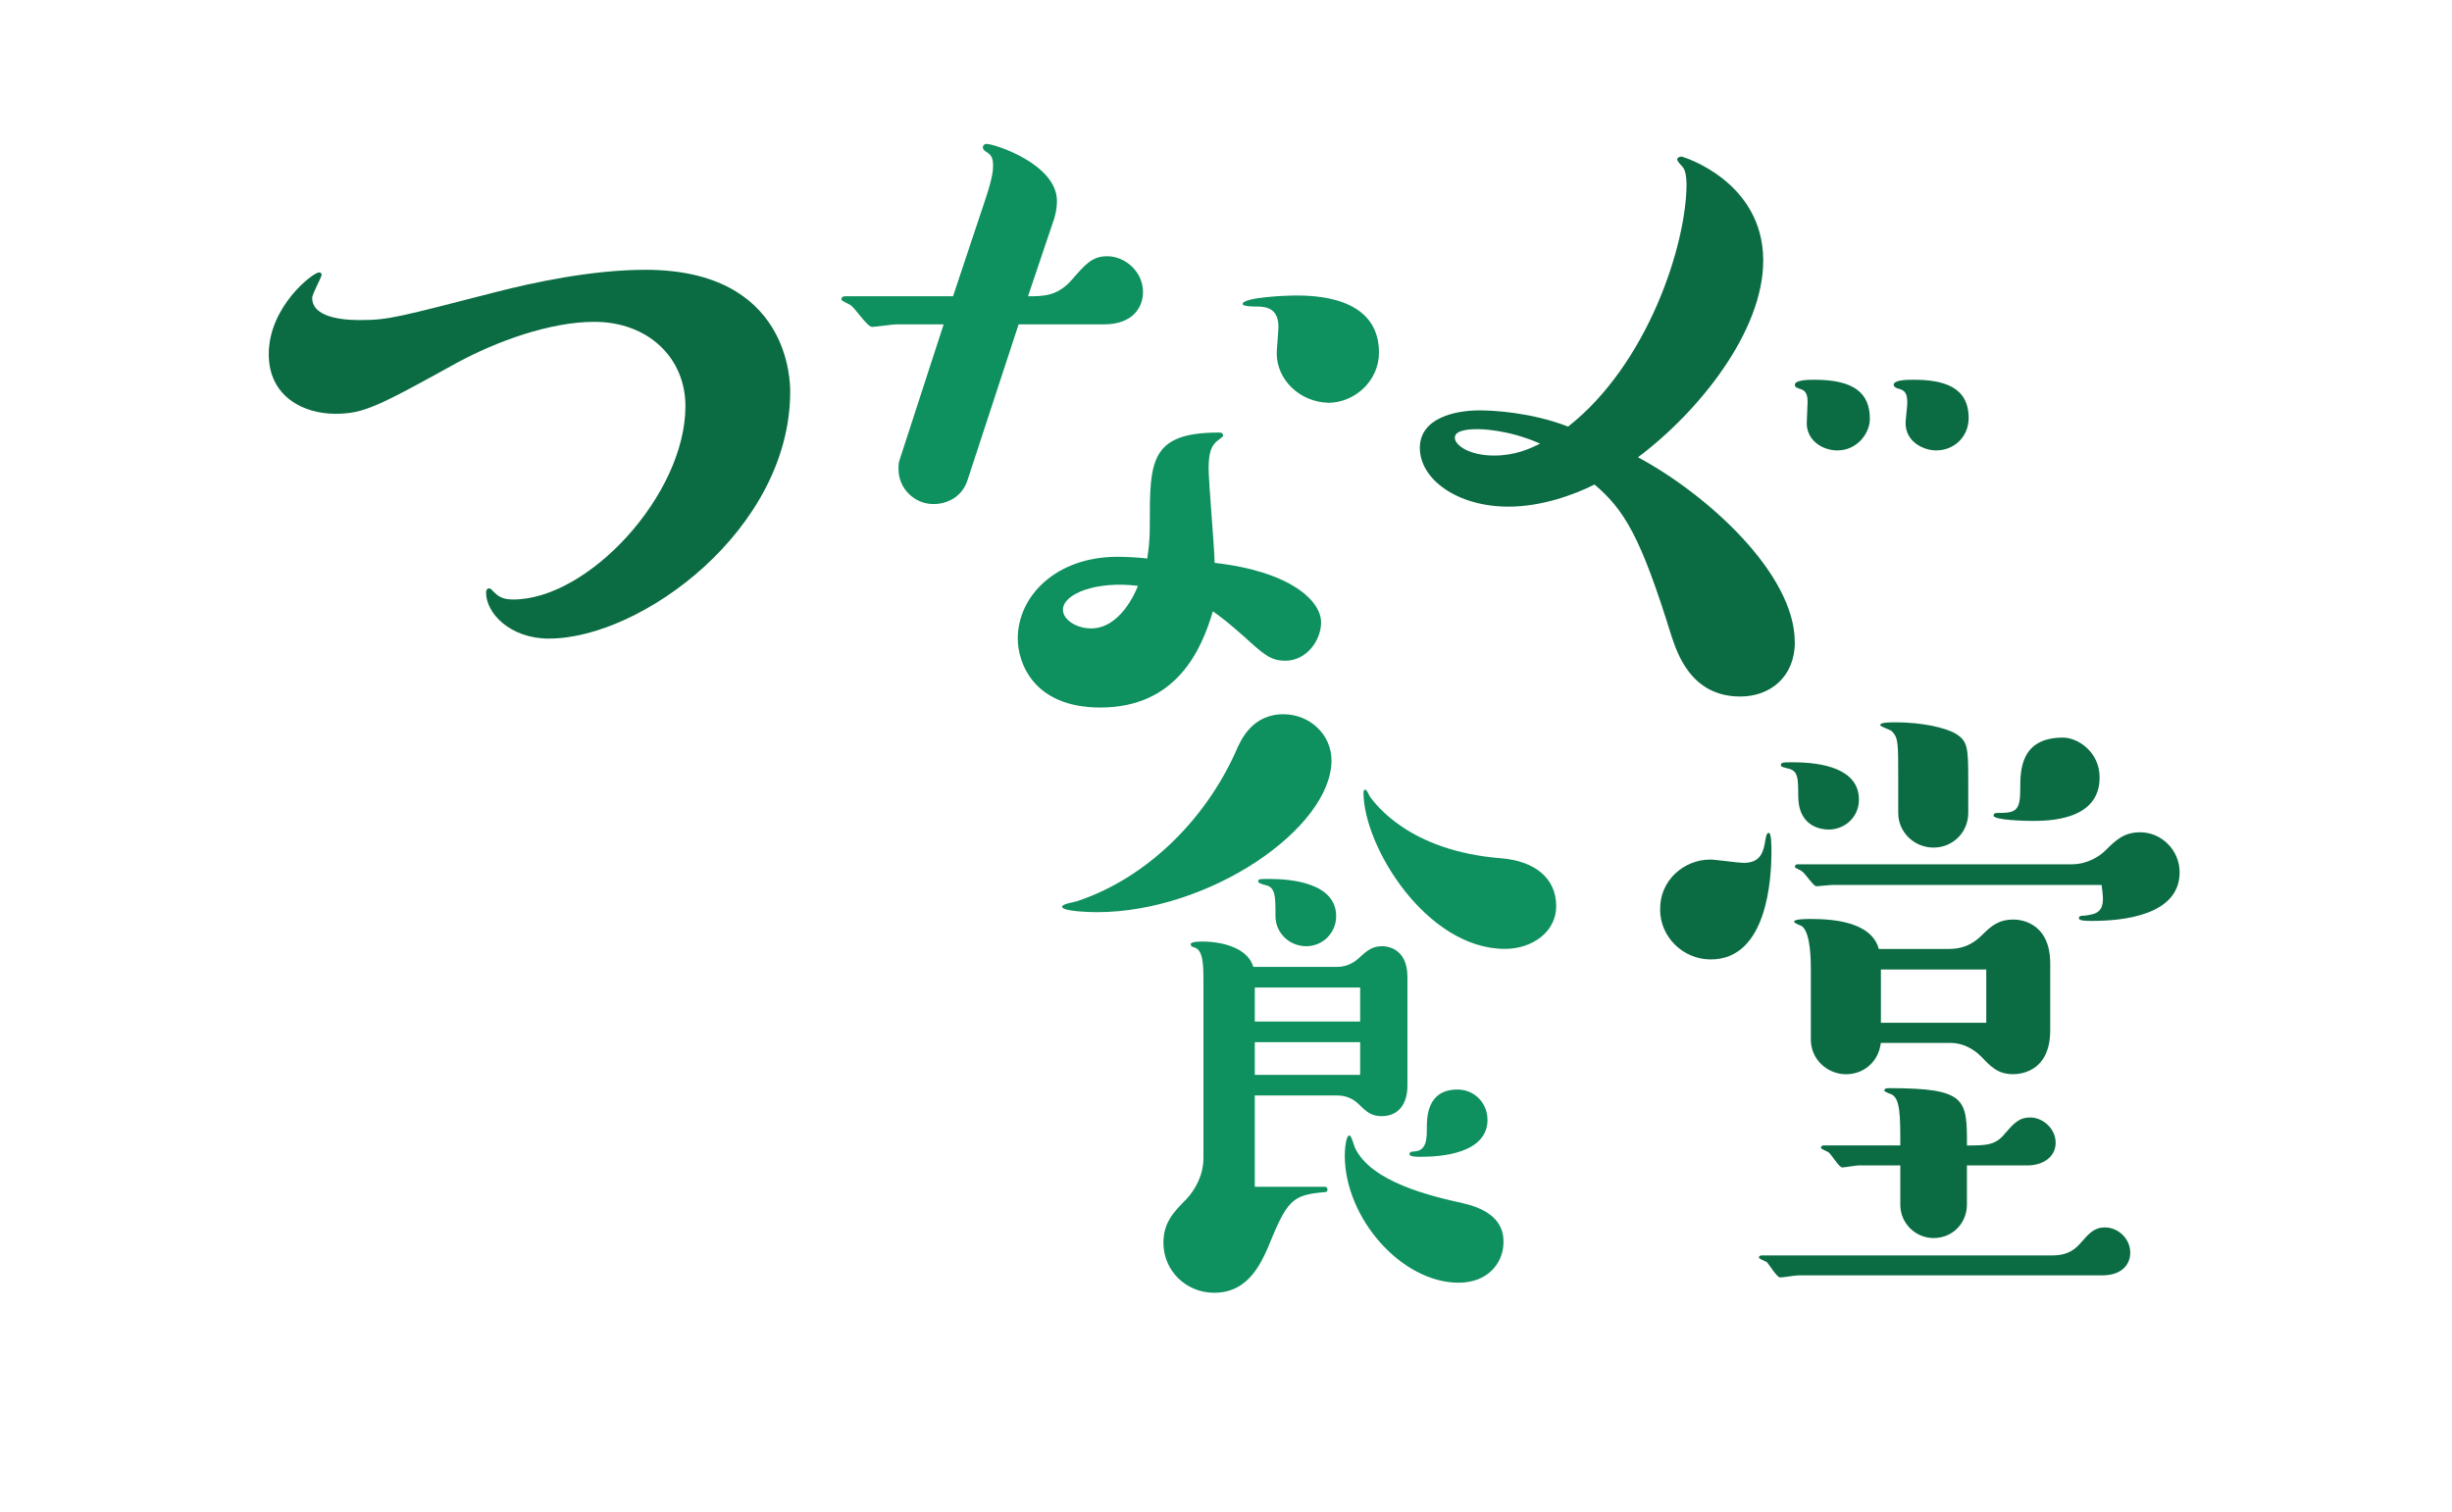
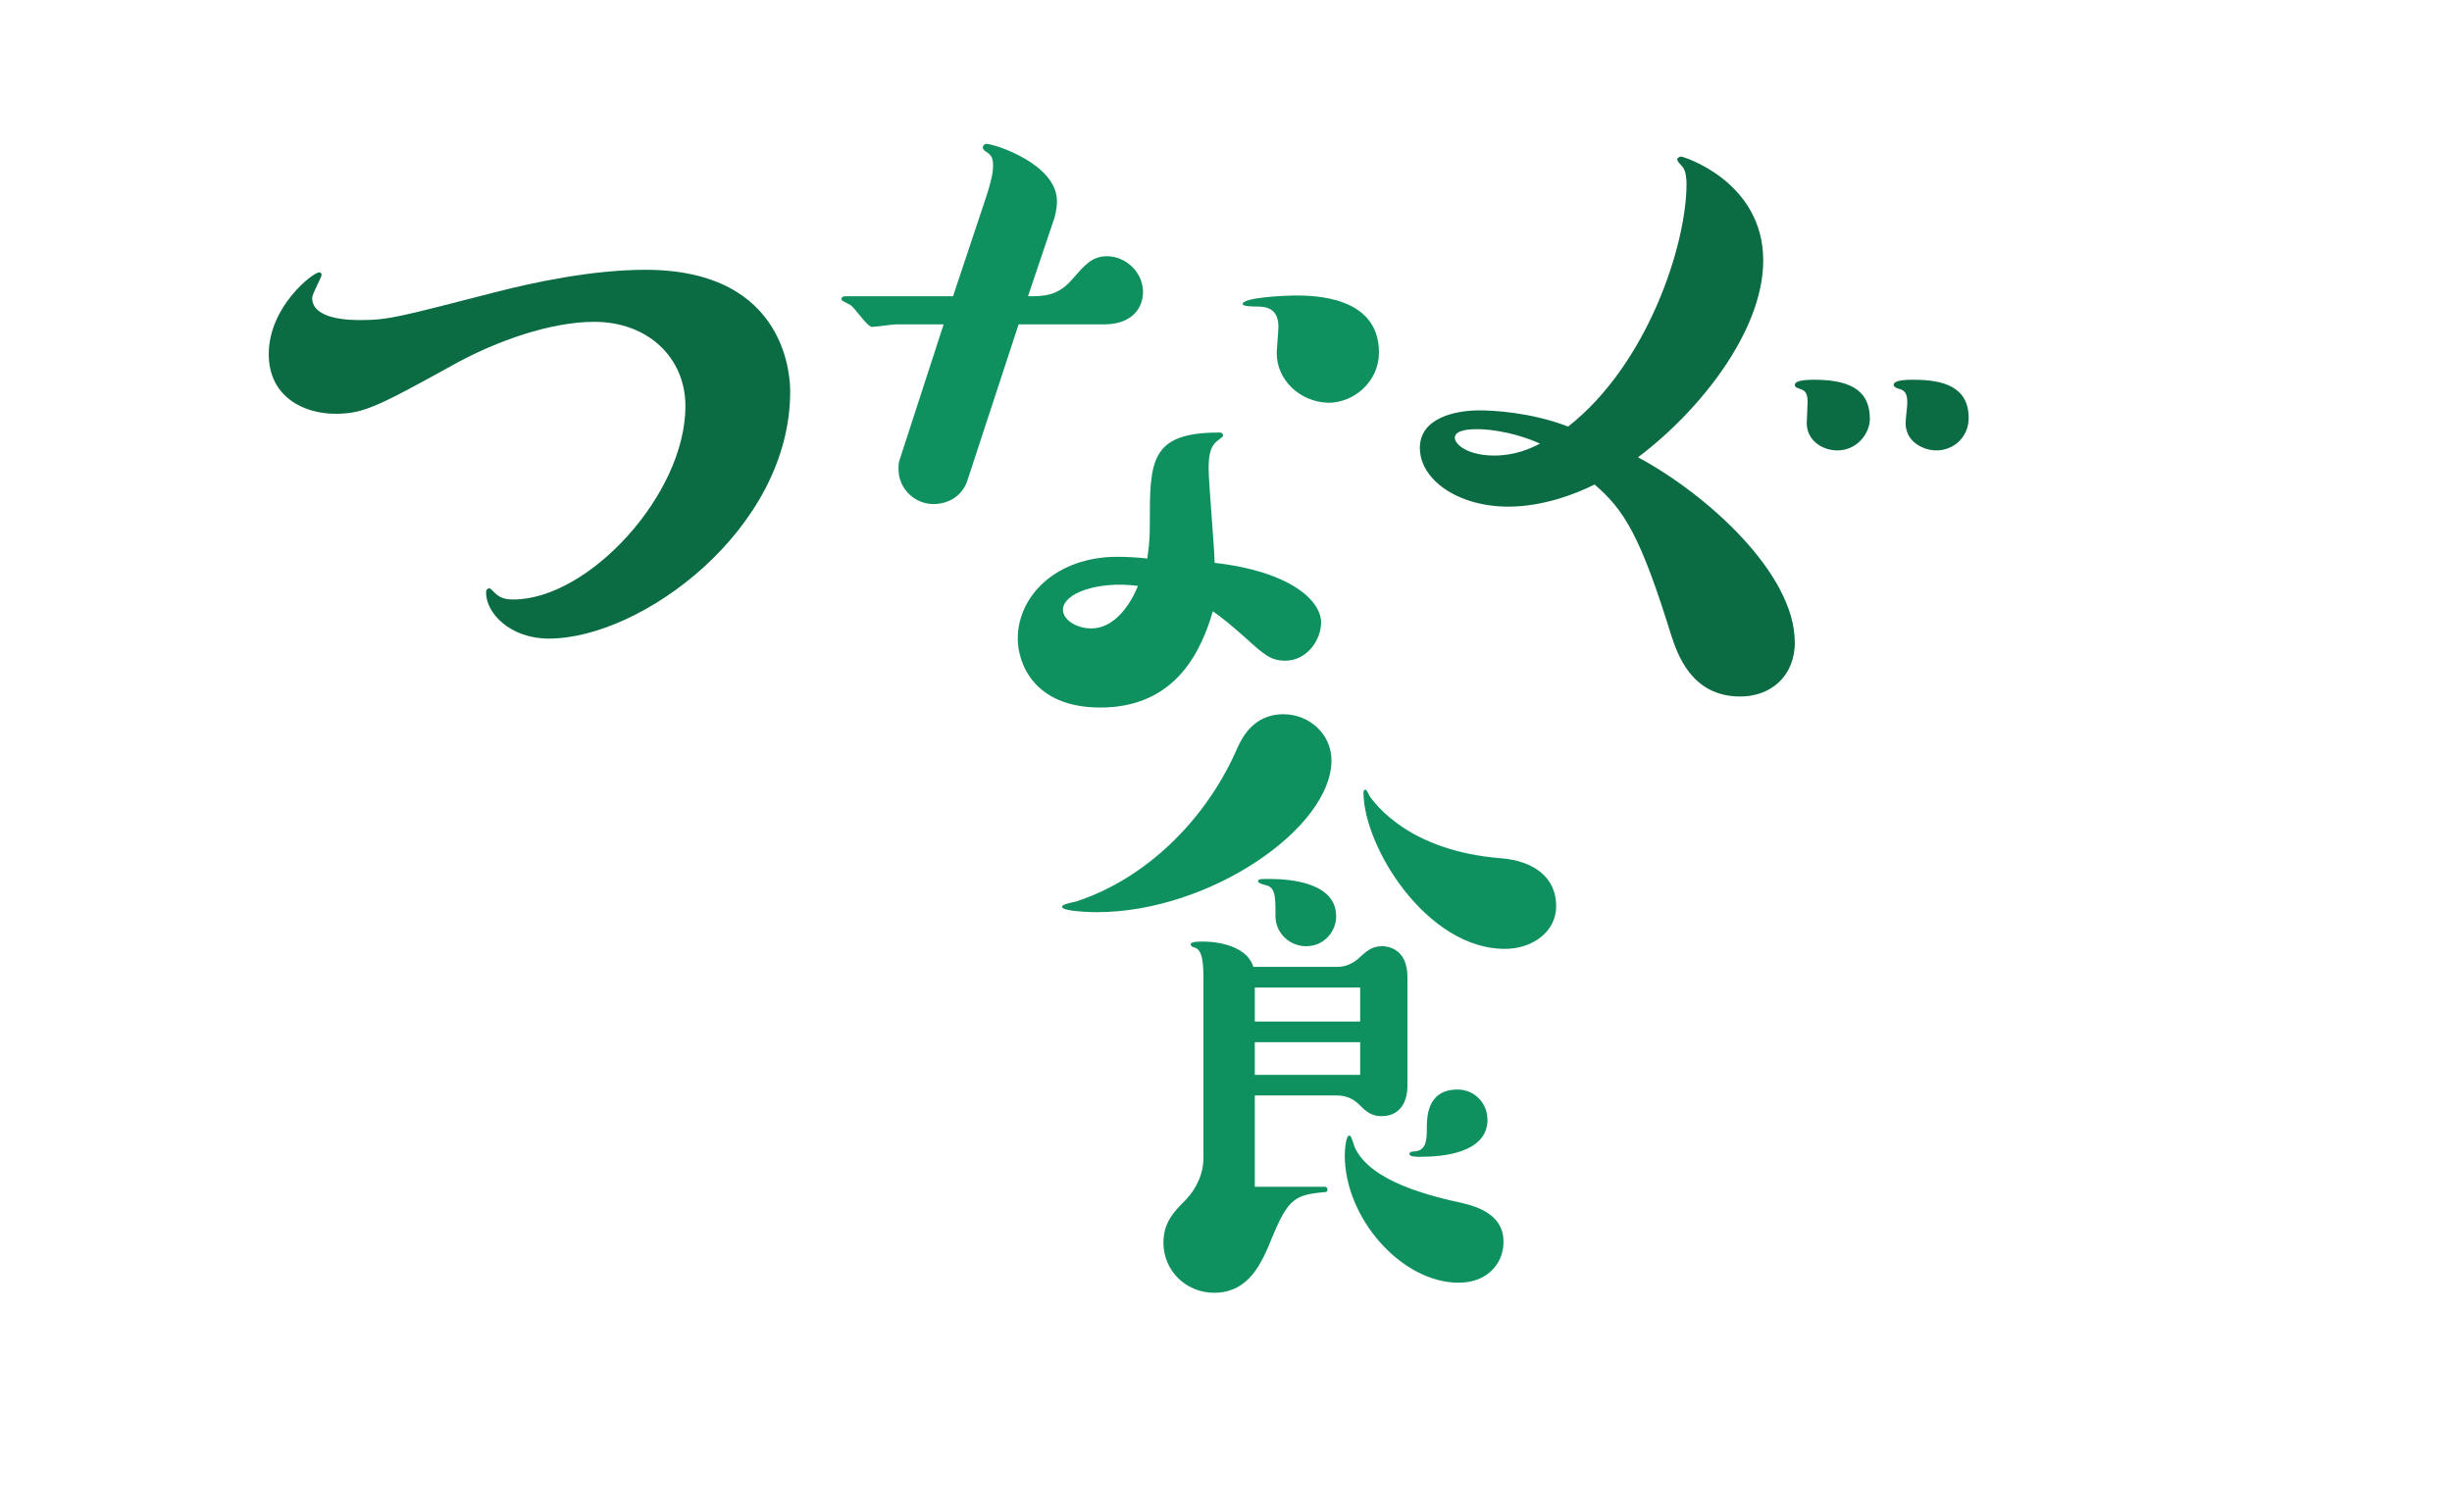
<svg xmlns="http://www.w3.org/2000/svg" width="300" zoomAndPan="magnify" viewBox="0 0 224.88 145.92" height="185" preserveAspectRatio="xMidYMid meet" version="1.0">
  <defs>
    <clipPath id="8af41459dd">
      <path d="M 20.07 26 L 71 26 L 71 62 L 20.07 62 Z M 20.07 26 " clip-rule="nonzero" />
    </clipPath>
    <clipPath id="cb311db5aa">
      <path d="M 75 13.867 L 128 13.867 L 128 69 L 75 69 Z M 75 13.867 " clip-rule="nonzero" />
    </clipPath>
    <clipPath id="5c6de7a1d0">
      <path d="M 96 68 L 145 68 L 145 124.805 L 96 124.805 Z M 96 68 " clip-rule="nonzero" />
    </clipPath>
    <clipPath id="1ed9e9f62c">
-       <path d="M 154 69 L 204.469 69 L 204.469 124 L 154 124 Z M 154 69 " clip-rule="nonzero" />
-     </clipPath>
+       </clipPath>
  </defs>
  <g clip-path="url(#8af41459dd)">
    <path fill="#0b6c43" d="M 47.121 61.645 C 43.34 61.645 41.035 59.184 41.035 57.207 C 41.035 56.879 41.203 56.793 41.363 56.793 C 41.445 56.793 41.527 56.879 41.855 57.207 C 42.352 57.699 42.844 57.867 43.668 57.867 C 50.902 57.867 60.273 47.758 60.273 39.203 C 60.273 34.52 56.652 31.066 51.473 31.066 C 47.199 31.066 42.02 32.961 38.238 35.012 C 30.508 39.289 29.191 39.941 26.477 39.941 C 23.434 39.941 20.062 38.301 20.062 34.188 C 20.062 29.586 24.34 26.293 24.918 26.293 C 25.082 26.293 25.16 26.375 25.16 26.539 C 25.16 26.781 24.254 28.348 24.254 28.758 C 24.254 30.895 28.035 30.895 28.941 30.895 C 31.656 30.895 32.723 30.566 42.02 28.18 C 45.555 27.277 51.23 26.043 56.41 26.043 C 70.309 26.043 70.383 36.812 70.383 37.801 C 70.383 51.117 55.992 61.641 47.113 61.641 Z M 47.121 61.645 " fill-opacity="1" fill-rule="nonzero" />
  </g>
  <g clip-path="url(#cb311db5aa)">
    <path fill="#0e905f" d="M 87.492 46.355 C 86.996 47.914 85.598 48.656 84.203 48.656 C 82.395 48.656 80.836 47.176 80.836 45.289 C 80.836 44.879 80.836 44.629 81 44.215 L 85.191 31.312 L 80.59 31.312 C 80.262 31.312 78.617 31.555 78.285 31.555 C 77.793 31.555 76.559 29.586 76.148 29.418 C 75.98 29.336 75.324 29.008 75.324 28.926 C 75.324 28.598 75.57 28.598 75.738 28.598 L 86.098 28.598 L 89.223 19.227 C 89.961 17.008 89.961 16.352 89.961 15.941 C 89.961 15.035 89.633 14.875 89.141 14.543 C 89.059 14.457 88.973 14.375 88.973 14.215 C 88.973 14.055 89.141 13.887 89.301 13.887 C 90.125 13.887 96.125 15.855 96.125 19.395 C 96.125 20.215 95.957 20.707 95.883 21.035 L 93.332 28.598 C 94.816 28.598 96.207 28.598 97.609 26.953 C 98.84 25.555 99.5 24.734 100.977 24.734 C 102.703 24.734 104.43 26.215 104.43 28.188 C 104.43 29.668 103.441 31.312 100.652 31.312 L 92.426 31.312 Z M 121.617 60.082 C 121.617 61.809 120.219 63.777 118.164 63.777 C 116.762 63.777 116.109 63.199 114.215 61.473 C 112.73 60.16 111.992 59.582 111.172 59.008 C 110.105 62.629 107.719 68.297 100.316 68.297 C 93.82 68.297 92.344 63.938 92.344 61.641 C 92.344 57.531 96.043 53.746 101.965 53.746 C 103.031 53.746 104.188 53.832 104.844 53.914 C 104.926 53.176 105.086 52.598 105.086 50.629 C 105.086 44.543 105.086 41.754 111.75 41.754 C 111.918 41.754 112.16 41.754 112.16 42.078 C 112.16 42.164 111.668 42.492 111.582 42.574 C 111.09 42.984 110.762 43.562 110.762 45.203 C 110.762 46.602 111.34 53.016 111.34 54.332 C 118.574 55.152 121.617 57.949 121.617 60.086 Z M 96.703 58.848 C 96.703 59.836 98.02 60.66 99.418 60.66 C 102.215 60.66 103.691 57.207 103.941 56.551 C 99.996 56.055 96.707 57.289 96.707 58.855 Z M 122.27 38.875 C 119.555 38.793 117.336 36.656 117.336 34.109 C 117.336 33.699 117.5 31.973 117.5 31.562 C 117.5 29.836 116.43 29.59 115.449 29.59 C 115.121 29.59 114.047 29.59 114.047 29.348 C 114.047 28.691 118.324 28.523 119.062 28.523 C 120.789 28.523 127.203 28.523 127.203 34.031 C 127.203 36.746 124.898 38.883 122.266 38.883 Z M 122.27 38.875 " fill-opacity="1" fill-rule="nonzero" />
  </g>
  <path fill="#0b6c43" d="M 167.336 61.973 C 167.336 65.344 164.953 67.234 162.07 67.234 C 157.301 67.234 155.984 63.047 155.406 61.32 C 152.449 51.781 150.887 49.234 148.008 46.77 C 146.035 47.758 142.91 48.906 139.699 48.906 C 134.77 48.906 131.148 46.277 131.148 43.234 C 131.148 40.359 134.52 39.613 136.906 39.613 C 138.141 39.613 141.836 39.781 145.457 41.176 C 153.102 35.176 156.883 23.668 156.883 17.746 C 156.883 17.25 156.801 16.512 156.559 16.184 C 156.312 15.855 155.98 15.609 155.98 15.363 C 155.98 15.281 156.145 15.117 156.391 15.117 C 156.559 15.117 164.285 17.5 164.285 25.148 C 164.285 31.973 158.117 39.699 152.199 44.141 C 158.938 47.758 167.328 55.402 167.328 61.973 Z M 136.746 41.426 C 136.254 41.426 134.523 41.426 134.523 42.246 C 134.523 42.984 135.926 43.973 138.305 43.973 C 140.359 43.973 141.762 43.316 142.75 42.824 C 139.621 41.426 136.914 41.426 136.746 41.426 Z M 171.441 43.477 C 169.961 43.477 168.484 42.492 168.484 40.848 C 168.484 40.52 168.566 39.121 168.566 38.793 C 168.566 37.727 168.156 37.645 167.66 37.477 C 167.418 37.395 167.336 37.312 167.336 37.148 C 167.336 36.656 168.734 36.656 169.227 36.656 C 173.094 36.656 174.574 37.973 174.574 40.438 C 174.574 41.836 173.34 43.477 171.449 43.477 Z M 180.98 43.477 C 179.75 43.477 178.023 42.656 178.023 40.848 C 178.023 40.52 178.188 39.203 178.188 38.875 C 178.188 37.727 177.777 37.645 177.199 37.477 C 177.035 37.395 176.871 37.312 176.871 37.148 C 176.871 36.656 178.273 36.656 178.766 36.656 C 181.641 36.656 184.109 37.312 184.109 40.352 C 184.109 42.164 182.707 43.477 180.98 43.477 Z M 180.98 43.477 " fill-opacity="1" fill-rule="nonzero" />
  <g clip-path="url(#5c6de7a1d0)">
    <path fill="#0e905f" d="M 122.621 73.387 C 122.621 79.949 110.844 88.051 99.973 88.051 C 99.457 88.051 96.625 87.984 96.625 87.535 C 96.625 87.215 97.914 87.086 98.168 86.957 C 104.672 84.77 110.328 79.305 113.355 72.613 C 113.871 71.395 114.965 68.945 117.984 68.945 C 120.496 68.945 122.617 70.879 122.617 73.387 Z M 123.199 93.332 C 124.227 93.332 124.996 92.754 125.32 92.43 C 125.965 91.855 126.48 91.336 127.508 91.336 C 127.703 91.336 129.949 91.336 129.949 94.297 L 129.949 104.781 C 129.949 106.453 129.18 107.742 127.441 107.742 C 126.473 107.742 125.957 107.289 125.32 106.648 C 124.742 106.07 124.031 105.746 123.199 105.746 L 115.219 105.746 L 115.219 114.562 L 121.977 114.562 C 122.105 114.562 122.23 114.629 122.23 114.816 C 122.23 115.074 122.039 115.074 121.977 115.074 C 119.086 115.328 118.441 115.719 116.891 119.449 C 115.926 121.828 114.703 124.789 111.293 124.789 C 108.59 124.789 106.402 122.668 106.402 119.965 C 106.402 118.031 107.367 117.004 108.59 115.785 C 109.555 114.758 110.262 113.34 110.262 111.793 L 110.262 94.551 C 110.262 93.008 110.195 91.723 109.422 91.465 C 109.168 91.398 109.035 91.336 109.035 91.145 C 109.035 90.887 109.871 90.887 110.258 90.887 C 110.512 90.887 114.309 90.887 115.082 93.332 Z M 125.387 95.324 L 115.219 95.324 L 115.219 98.605 L 125.387 98.605 Z M 115.219 100.602 L 115.219 103.754 L 125.387 103.754 L 125.387 100.602 Z M 120.172 91.336 C 118.562 91.336 117.215 90.051 117.215 88.445 C 117.215 86.453 117.215 85.613 116.188 85.422 C 115.93 85.355 115.543 85.227 115.543 85.098 C 115.543 84.844 115.668 84.844 116.637 84.844 C 118.758 84.844 123.07 85.23 123.07 88.445 C 123.07 89.988 121.848 91.336 120.172 91.336 Z M 134.91 123.82 C 129.371 123.82 123.902 117.582 123.902 111.531 C 123.902 111.211 123.969 109.602 124.352 109.602 C 124.547 109.602 124.805 110.629 124.871 110.762 C 126.414 114.105 132.203 115.457 135.359 116.16 C 139.027 117 139.219 118.992 139.219 119.891 C 139.219 121.949 137.672 123.816 134.91 123.816 Z M 139.352 91.594 C 131.82 91.594 125.707 81.75 125.707 76.477 C 125.707 76.285 125.836 76.223 125.902 76.223 C 126.031 76.223 126.293 76.867 126.352 76.93 C 126.801 77.504 130.023 82.141 138.961 82.844 C 142.176 83.102 144.305 84.711 144.305 87.473 C 144.305 89.918 142.047 91.594 139.352 91.594 Z M 137.68 108.062 C 137.68 111.344 133.238 111.664 131.242 111.664 C 130.855 111.664 130.148 111.664 130.148 111.41 C 130.148 111.215 130.344 111.156 130.473 111.156 C 131.762 111.156 131.82 110.062 131.82 108.969 C 131.82 107.875 131.82 105.172 134.781 105.172 C 136.453 105.172 137.672 106.52 137.672 108.066 Z M 137.68 108.062 " fill-opacity="1" fill-rule="nonzero" />
  </g>
  <g clip-path="url(#1ed9e9f62c)">
-     <path fill="#0b6c43" d="M 154.34 87.797 C 154.273 85.031 156.598 82.973 159.168 82.973 C 159.684 82.973 161.93 83.293 162.383 83.293 C 164.121 83.293 164.312 82.133 164.504 81.039 C 164.57 80.652 164.629 80.398 164.824 80.398 C 165.078 80.398 165.078 81.684 165.078 82.195 C 165.078 84.77 164.691 92.613 159.223 92.613 C 156.52 92.613 154.332 90.426 154.332 87.789 Z M 167.594 123.117 C 167.34 123.117 166.18 123.312 165.922 123.312 C 165.602 123.312 164.828 122.023 164.637 121.828 C 164.508 121.762 163.863 121.508 163.863 121.379 C 163.863 121.25 163.992 121.184 164.188 121.184 L 192.176 121.184 C 193.203 121.184 194.109 120.93 194.879 120.023 C 195.719 119.059 196.227 118.48 197.262 118.48 C 198.484 118.48 199.703 119.508 199.703 120.922 C 199.703 122.082 198.867 123.109 197 123.109 L 167.594 123.109 Z M 167.66 76.859 C 167.66 75.059 167.66 74.352 166.566 74.156 C 166.375 74.09 165.992 74.031 165.992 73.902 C 165.992 73.582 166.117 73.582 167.152 73.582 C 170.043 73.582 173.52 74.223 173.52 77.184 C 173.52 78.922 172.105 80.074 170.625 80.074 C 170.305 80.074 167.668 80.074 167.668 76.859 Z M 182.332 91.594 C 183.426 91.594 184.453 91.203 185.355 90.305 C 186.258 89.406 186.969 88.762 188.445 88.762 C 188.699 88.762 191.98 88.762 191.98 93.008 L 191.98 99.441 C 191.98 103.688 188.766 103.688 188.379 103.688 C 186.961 103.688 186.258 102.984 185.352 102.02 C 184.512 101.18 183.484 100.668 182.324 100.668 L 175.637 100.668 C 175.379 102.66 173.832 103.695 172.285 103.695 C 170.48 103.695 168.879 102.277 168.879 100.348 L 168.879 93.656 C 168.879 92.82 168.879 90.25 168.105 89.477 C 168.039 89.352 167.266 89.156 167.266 88.961 C 167.266 88.707 168.43 88.707 168.879 88.707 C 171.191 88.707 174.734 89.027 175.441 91.605 L 182.324 91.605 Z M 171.004 85.422 C 170.75 85.422 169.656 85.547 169.395 85.547 C 169.133 85.547 168.301 84.262 168.043 84.133 C 167.977 84.004 167.34 83.812 167.34 83.684 C 167.34 83.488 167.469 83.43 167.594 83.43 L 194.039 83.43 C 195.586 83.43 196.746 82.656 197.324 82.078 C 198.348 81.051 199.121 80.34 200.672 80.34 C 202.73 80.34 204.469 82.078 204.469 84.199 C 204.469 88.379 198.934 88.895 196.039 88.895 C 195.523 88.895 194.75 88.895 194.75 88.641 C 194.75 88.445 194.879 88.383 195.328 88.383 C 196.168 88.258 197.066 88.191 197.066 86.773 C 197.066 86.387 197 85.875 196.938 85.426 L 171.008 85.426 Z M 183.941 116.293 C 183.941 118.031 182.594 119.508 180.727 119.508 C 178.988 119.508 177.512 118.094 177.512 116.293 L 177.512 112.496 L 173.52 112.496 C 173.266 112.496 172.105 112.691 171.91 112.691 C 171.586 112.691 170.816 111.344 170.559 111.211 C 170.434 111.145 169.855 110.887 169.855 110.82 C 169.855 110.629 169.984 110.566 170.109 110.566 L 177.512 110.566 C 177.512 107.668 177.512 105.996 176.613 105.613 C 176.547 105.613 175.969 105.359 175.969 105.293 C 175.969 105.039 176.223 105.039 176.484 105.039 C 183.945 105.039 183.945 106.129 183.945 110.57 C 185.75 110.57 186.711 110.57 187.617 109.41 C 188.457 108.445 188.965 107.867 190.059 107.867 C 191.219 107.867 192.504 108.895 192.504 110.312 C 192.504 111.727 191.215 112.496 189.797 112.496 L 183.941 112.496 Z M 177.312 75.191 C 177.312 71.656 177.312 71.266 176.734 70.621 C 176.605 70.43 175.574 70.172 175.574 69.977 C 175.574 69.723 176.602 69.723 177.055 69.723 C 179.566 69.723 181.883 70.238 182.848 70.816 C 184.008 71.52 184.07 72.164 184.07 75.191 L 184.07 78.473 C 184.07 80.336 182.586 81.816 180.723 81.816 C 178.855 81.816 177.312 80.336 177.312 78.473 Z M 185.809 98.73 L 185.809 93.586 L 175.641 93.586 L 175.641 98.73 Z M 196.746 75.062 C 196.746 79.242 191.727 79.242 190.184 79.242 C 189.664 79.242 186.512 79.176 186.512 78.727 C 186.512 78.473 186.766 78.473 186.902 78.473 C 188.703 78.473 189.09 78.277 189.09 76.09 C 189.09 74.418 189.09 71.199 193.207 71.199 C 194.625 71.199 196.746 72.547 196.746 75.059 Z M 196.746 75.062 " fill-opacity="1" fill-rule="nonzero" />
-   </g>
+     </g>
</svg>